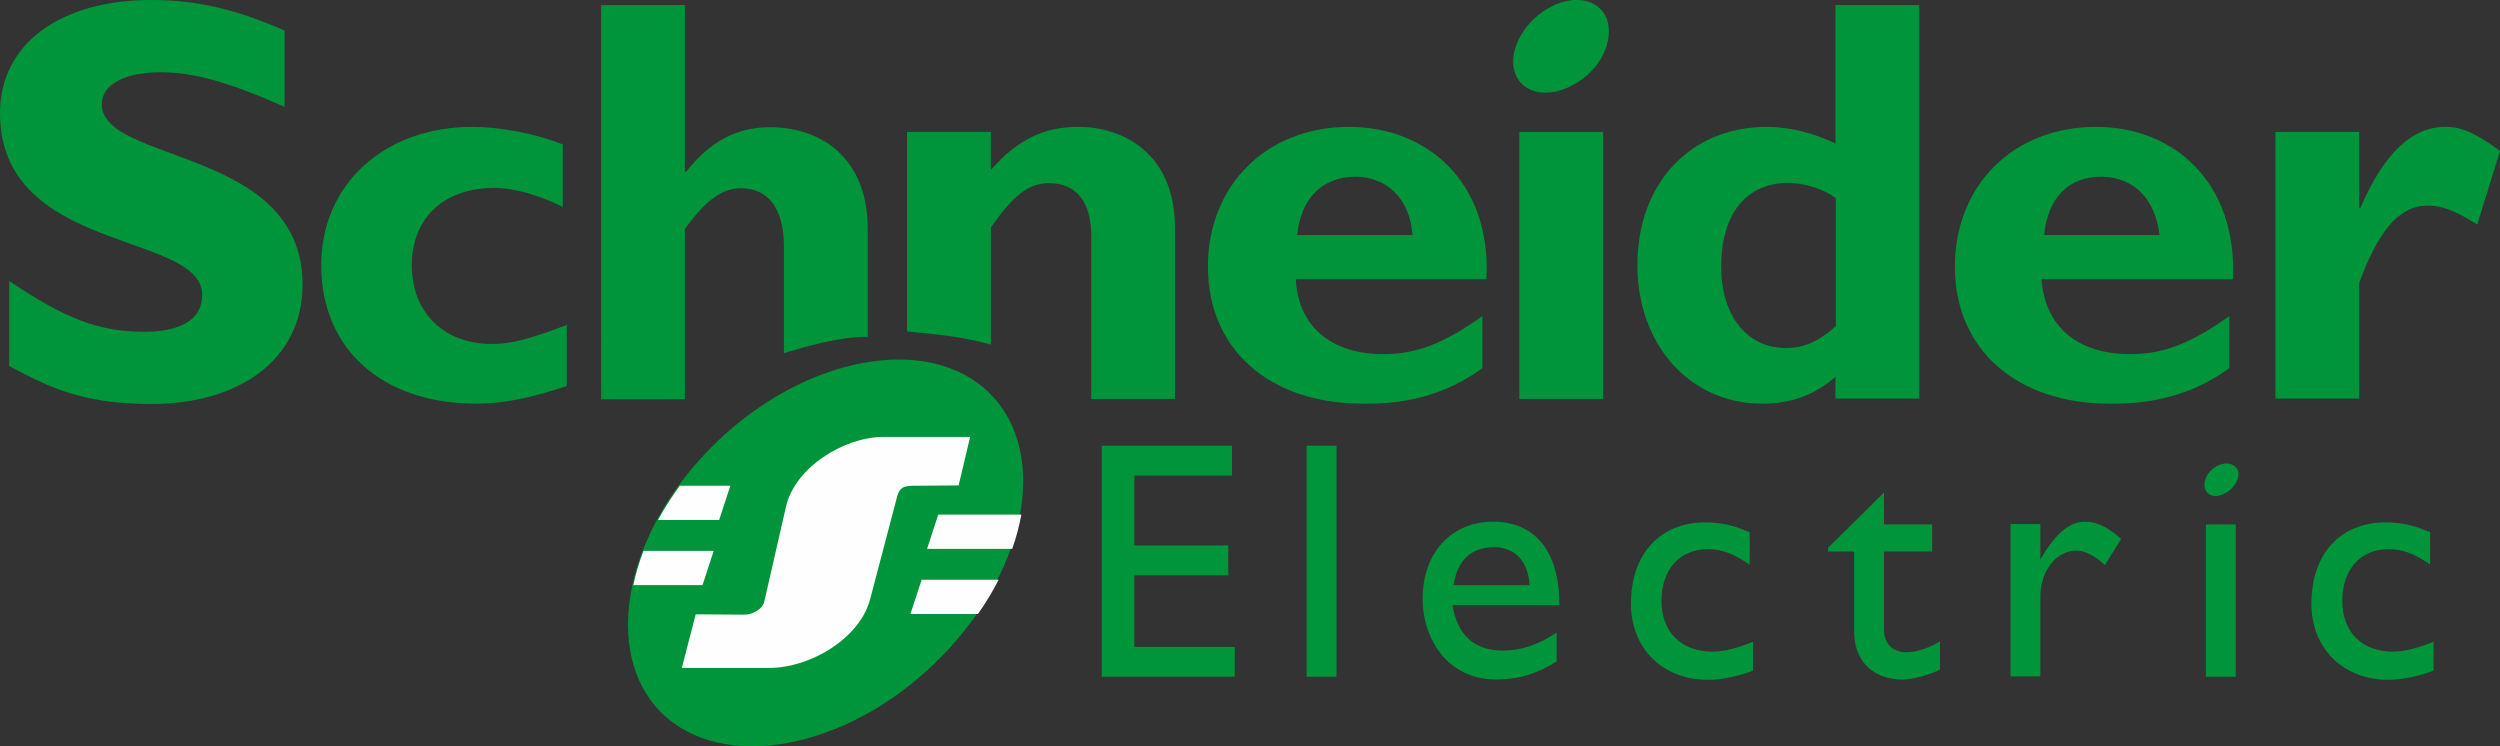
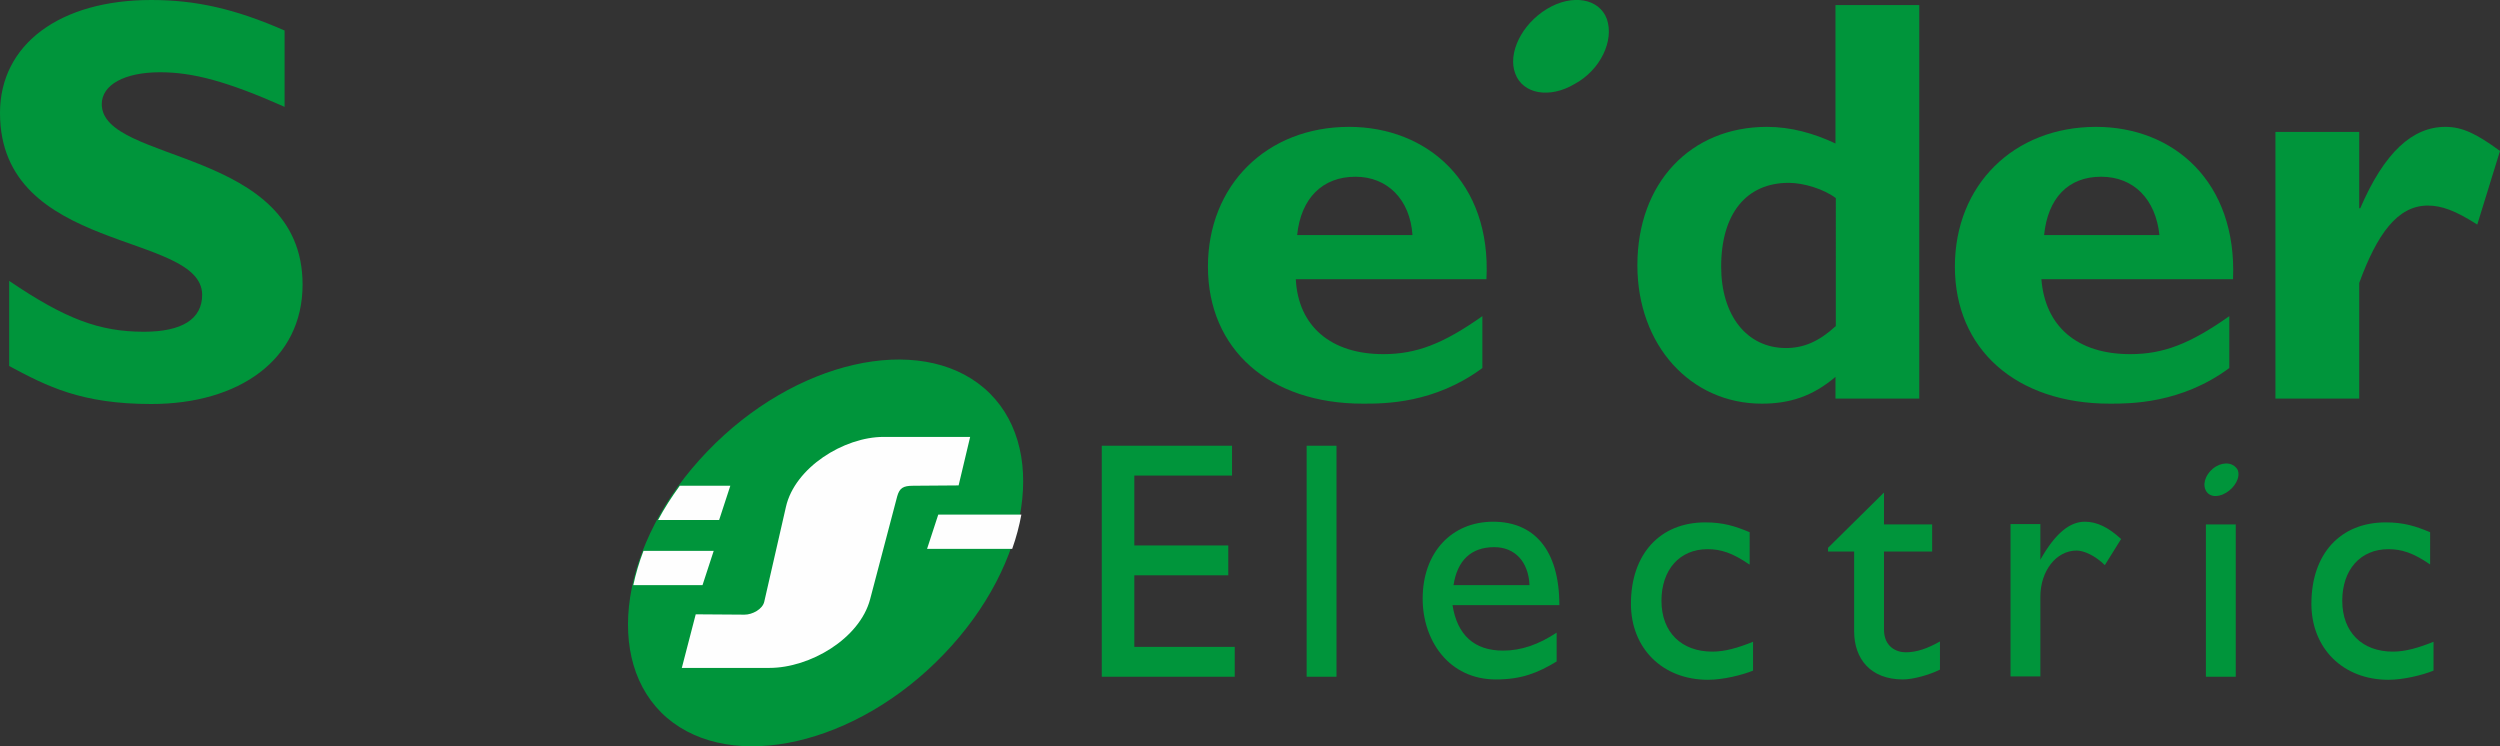
<svg xmlns="http://www.w3.org/2000/svg" version="1.1" id="Layer_1" x="0px" y="0px" viewBox="0 0 737 220" style="enable-background:new 0 0 737 220;" xml:space="preserve">
  <rect x="0" y="0" width="737" height="220" fill="#333333" stroke="none" />
  <style type="text/css">
	.st0{fill:#00953B;}
	.st1{fill:#FEFEFE;}
</style>
  <g>
    <g>
      <polygon class="st0" points="363.2,140.2 334.4,140.2 334.4,160.8 362.1,160.8 362.1,169.6 334.4,169.6 334.4,190.7 364,190.7     364,199.5 324.8,199.5 324.8,131.4 363.2,131.4 363.2,140.2   " />
      <polygon class="st0" points="385.2,131.4 394,131.4 394,199.5 385.2,199.5 385.2,131.4   " />
      <path class="st0" d="M428.2,178.4h31.5c0-16.6-7.7-24.6-19.5-24.6c-12.3,0-20.8,9.1-20.8,22.7c0,12.3,7.7,23.8,21.6,23.8    c7.5,0,12.3-1.9,17.9-5.3v-8.5c-5.3,3.5-10.4,5.3-15.8,5.3C434.6,191.8,429.6,187.2,428.2,178.4L428.2,178.4z M440.5,161.3    c6.1,0,10.1,4.3,10.4,11.2h-22.4C429.6,165.3,433.6,161.3,440.5,161.3L440.5,161.3z" />
      <path class="st0" d="M515.7,166.4c-5.1-3.5-8.5-4.5-12.3-4.5c-8.3,0-13.6,6.1-13.6,15.2c0,9.3,5.9,15,15,15c3.7,0,7.5-1.1,12-2.9    v8.5c-3.2,1.3-8.8,2.7-13.3,2.7c-13.4,0-22.7-9.3-22.7-22.4c0-14.7,8.6-24,21.9-24c5.3,0,8.8,1.1,13.1,2.9V166.4L515.7,166.4z" />
      <path class="st0" d="M555.4,154.6h14.2v8h-14.2v23c0,5.1,3.7,6.7,6.4,6.7c3.2,0,6.4-1.1,10.1-3.2v8.3c-3.2,1.6-8,2.9-10.9,2.9    c-9.6,0-14.4-6.1-14.4-14.2v-23.5h-7.7v-1.1l16.5-16.3V154.6L555.4,154.6z" />
      <path class="st0" d="M601.5,154.6V165l0,0c4.5-8,8.8-11.2,13.1-11.2c3.5,0,6.9,1.6,10.7,5.1l-4.8,7.7c-2.7-2.7-6.1-4.3-8.3-4.3    c-6.1,0-10.7,6.1-10.7,13.6v23.5h-8.8v-44.9H601.5L601.5,154.6z" />
      <polygon class="st0" points="650.3,154.6 659.1,154.6 659.1,199.5 650.3,199.5 650.3,154.6   " />
      <path class="st0" d="M716.4,166.4c-5.1-3.5-8.5-4.5-12.3-4.5c-8.3,0-13.6,6.1-13.6,15.2c0,9.3,5.9,15,14.9,15    c3.7,0,7.5-1.1,12-2.9v8.5c-3.2,1.3-8.8,2.7-13.3,2.7c-13.4,0-22.7-9.3-22.7-22.4c0-14.7,8.5-24,21.9-24c5.3,0,8.8,1.1,13.1,2.9    V166.4L716.4,166.4z" />
    </g>
    <g>
      <g>
        <path class="st0" d="M83.9,31.5C67,24,56.9,21.3,47.2,21.3c-10.5,0-17.2,3.7-17.2,9.4c0,17.6,59.2,12.7,59.2,53.2     c0,22.1-18.7,35.2-44.6,35.2c-20.6,0-30.7-5.2-41.9-11.2V82.8c16.5,11.2,26.6,15,39.7,15c11.2,0,17.2-3.7,17.2-10.9     C59.5,68.2,0,74.9,0,33.3C0,13.1,17.6,0,44.6,0c13.1,0,24.7,2.6,39.3,9V31.5L83.9,31.5z" />
-         <path class="st0" d="M167,113.8c-10.1,3.4-18.3,5.2-26.6,5.2c-27.7,0-45.7-16.1-45.7-40.8c0-24,18.7-40.8,44.6-40.8     c7.9,0,18.4,1.9,26.6,5.2V61c-6.7-3.4-14.2-5.6-20.2-5.6c-15,0-24.3,9-24.3,22.8c0,13.9,9.4,23.2,23.6,23.2     c6,0,11.2-1.5,22.1-5.6V113.8L167,113.8z" />
-         <path class="st0" d="M231.1,104.1V72.7c0-11.6-4.9-17.2-12.7-17.2c-5.6,0-10.5,3.7-16.5,12v50.2h-24.7V1.5h24.7v49.1h0.4     c7.1-9,15-13.1,24.7-13.1c14.6,0,28.8,8.6,28.8,30v31.8C247.5,99.2,237.4,102.2,231.1,104.1L231.1,104.1z" />
-         <path class="st0" d="M267.4,97.7c0-14.2,0-58.8,0-58.8h24.7v11.2c7.9-9,15.7-12.7,25.8-12.7c12.4,0,28.5,7.1,28.5,30v50.2h-24.7     V69.7c0-11.2-5.2-15.7-12.4-15.7c-6,0-10.5,3.4-17.2,13.1c0,0,0,21.7,0,34.5C283.9,99.2,275.3,98.5,267.4,97.7L267.4,97.7z" />
        <path class="st0" d="M397.7,37.4c-24.3,0-41.6,17.2-41.6,41.2c0,24.3,18,40.4,45.7,40.4c6.4,0,21,0,35.2-10.5V93.2     c-11.6,8.2-19.5,11.2-29.2,11.2c-15.4,0-25.1-8.2-25.8-22.1h56.2C439.7,53.6,420.6,37.4,397.7,37.4L397.7,37.4z M382.4,69.3     c1.1-10.9,7.5-17.2,17.2-17.2c9.4,0,16.1,6.7,16.8,17.2H382.4L382.4,69.3z" />
-         <polygon class="st0" points="447.9,38.9 472.6,38.9 472.6,117.6 447.9,117.6 447.9,38.9    " />
        <path class="st0" d="M541.1,1.5v40.8c-6.4-3-13.1-4.9-20.2-4.9c-22.5,0-38.2,16.5-38.2,40.8c0,23.6,15.7,40.8,36.7,40.8     c8.2,0,15-2.2,21.7-7.9v6.4h24.7V1.5H541.1L541.1,1.5z M541.1,96.2c-4.9,4.5-9.4,6.4-14.6,6.4c-11.6,0-19.1-9.7-19.1-24     c0-15.7,7.5-24.7,19.9-24.7c4.5,0,10.5,1.9,13.9,4.5V96.2L541.1,96.2z" />
        <path class="st0" d="M617.9,37.4c-24.3,0-41.6,17.2-41.6,41.2c0,24.3,18,40.4,45.7,40.4c6,0,21,0,35.2-10.5V93.2     c-11.6,8.2-19.5,11.2-29.2,11.2c-15.7,0-25.1-8.2-26.2-22.1h56.5C659.5,53.6,640.8,37.4,617.9,37.4L617.9,37.4z M602.6,69.3     c1.1-10.9,7.1-17.2,16.8-17.2c9.7,0,16.1,6.7,17.2,17.2H602.6L602.6,69.3z" />
        <path class="st0" d="M695.4,61.4h0.4c7.1-16.5,15.4-24,25.1-24c4.9,0,9,1.9,16.1,7.1l-6.7,21.7c-6.4-4.1-10.5-5.6-14.6-5.6     c-9,0-15,8.6-20.2,22.8v34.1h-24.7V38.9h24.7V61.4L695.4,61.4z" />
      </g>
      <path class="st0" d="M473.7,5.6c2.2,6.4-1.9,15-9.4,19.1c-7.5,4.5-15.4,3-17.6-3c-2.3-6,1.9-14.6,9.4-19.1    C463.6-1.9,471.5-0.4,473.7,5.6L473.7,5.6z" />
    </g>
    <path class="st0" d="M659.7,138.6c0.8,2.1-0.8,5.1-3.5,6.7c-2.7,1.6-5.3,1.1-6.1-1.1c-0.8-2.1,0.5-5.1,3.2-6.7   C655.9,136,658.6,136.5,659.7,138.6L659.7,138.6z" />
    <g>
      <path class="st0" d="M208.5,133.1c25.7-26.8,62.4-35.1,81.6-18.7c19.2,16.5,13.9,51.7-11.9,78.5c-25.7,26.8-62.4,35.1-81.6,18.7    C177.5,195.1,182.8,159.8,208.5,133.1L208.5,133.1z" />
      <g>
        <path class="st0" d="M226.8,196.9H201l4.1-15.8l14.4,0.1c2.3,0,5.3-1.6,5.8-3.8l6.4-28c2.6-11.5,17-20.6,28.8-20.6H286l-3.4,14.3     l-13.4,0.1c-3,0-4,0.7-4.7,3.1l-8,30.4C253.4,188.3,238.8,196.9,226.8,196.9L226.8,196.9z" />
        <path class="st1" d="M194,153.3c1.8-3.4,4-6.8,6.4-10.1h14.9l-3.3,10.1H194L194,153.3z" />
        <path class="st1" d="M186.7,172.5c0.7-3.3,1.7-6.7,3-10.1h20.7l-3.3,10.1H186.7L186.7,172.5z" />
-         <path class="st1" d="M294.4,170.9c-1.7,3.4-3.8,6.8-6.1,10.1h-19.9l3.3-10.1H294.4L294.4,170.9z" />
        <path class="st1" d="M301.1,151.7c-0.6,3.3-1.5,6.7-2.7,10.1h-25.1l3.3-10.1H301.1L301.1,151.7z" />
        <path class="st1" d="M226.8,196.9H201l4.1-15.8l14.4,0.1c2.3,0,5.3-1.6,5.8-3.8l6.4-28c2.6-11.5,17-20.6,28.8-20.6H286l-3.4,14.3     l-13.4,0.1c-3,0-4,0.7-4.7,3.1l-8,30.4C253.4,188.3,238.8,196.9,226.8,196.9L226.8,196.9z" />
      </g>
    </g>
  </g>
</svg>